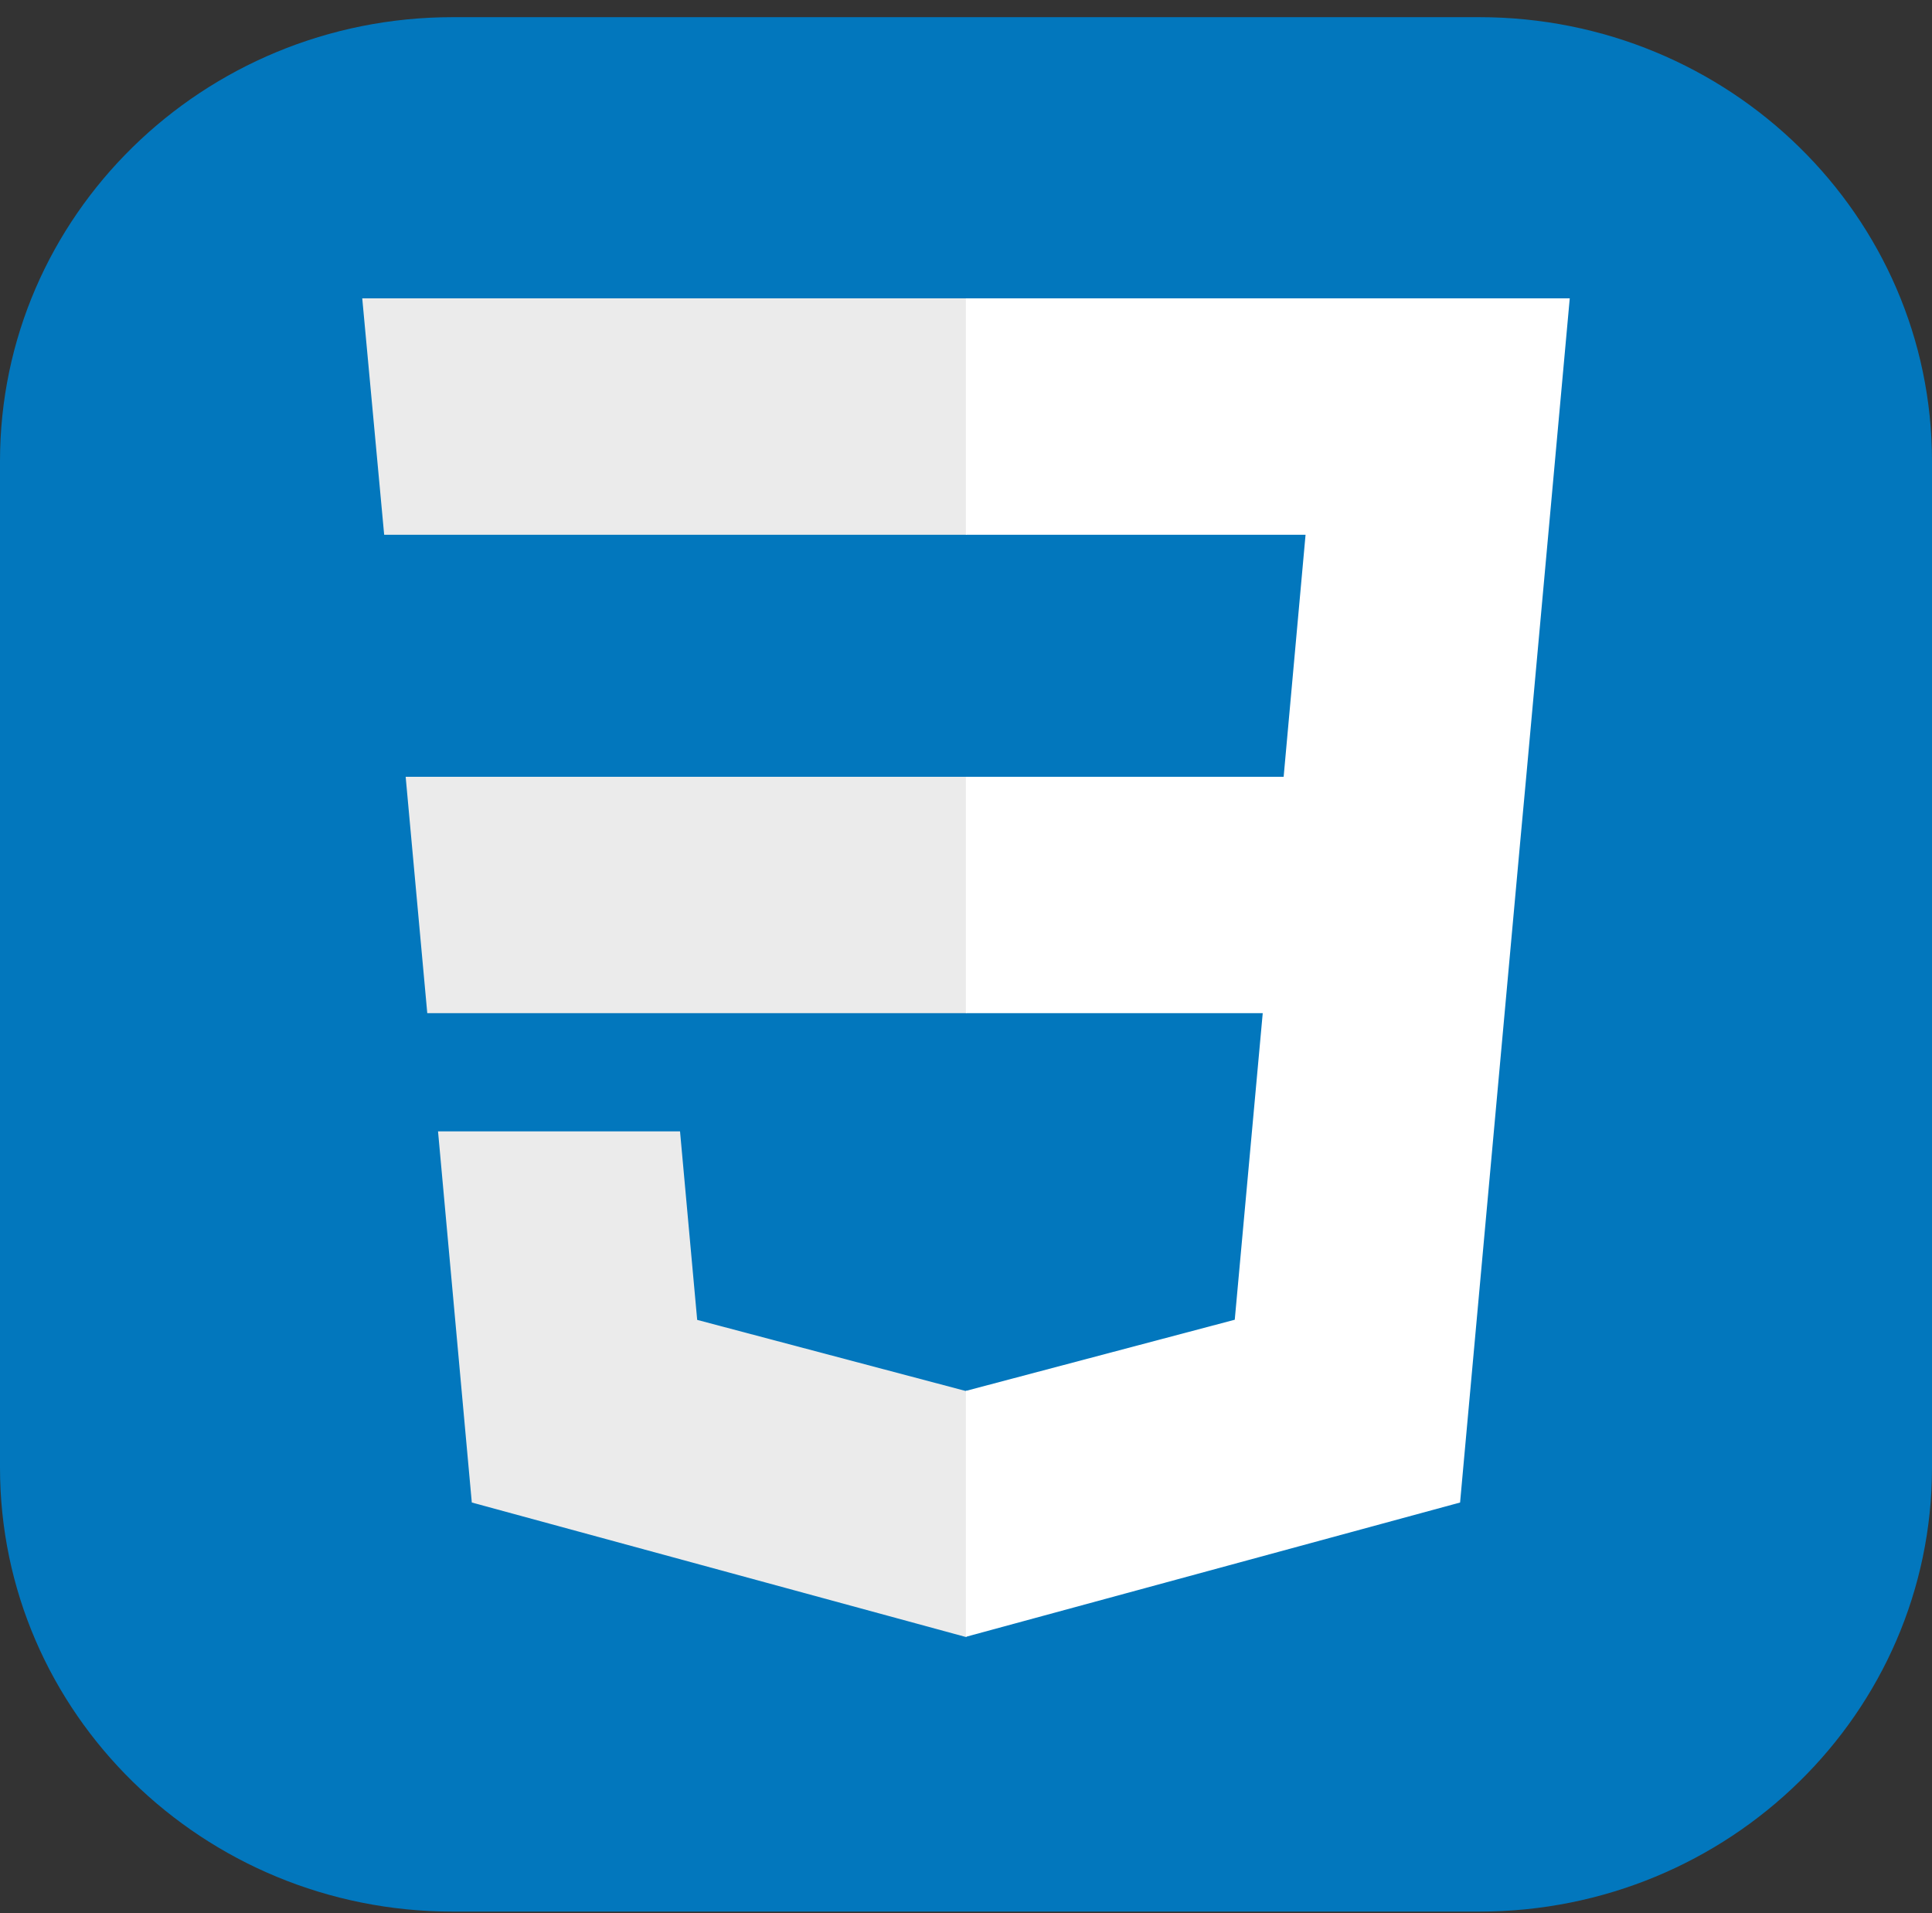
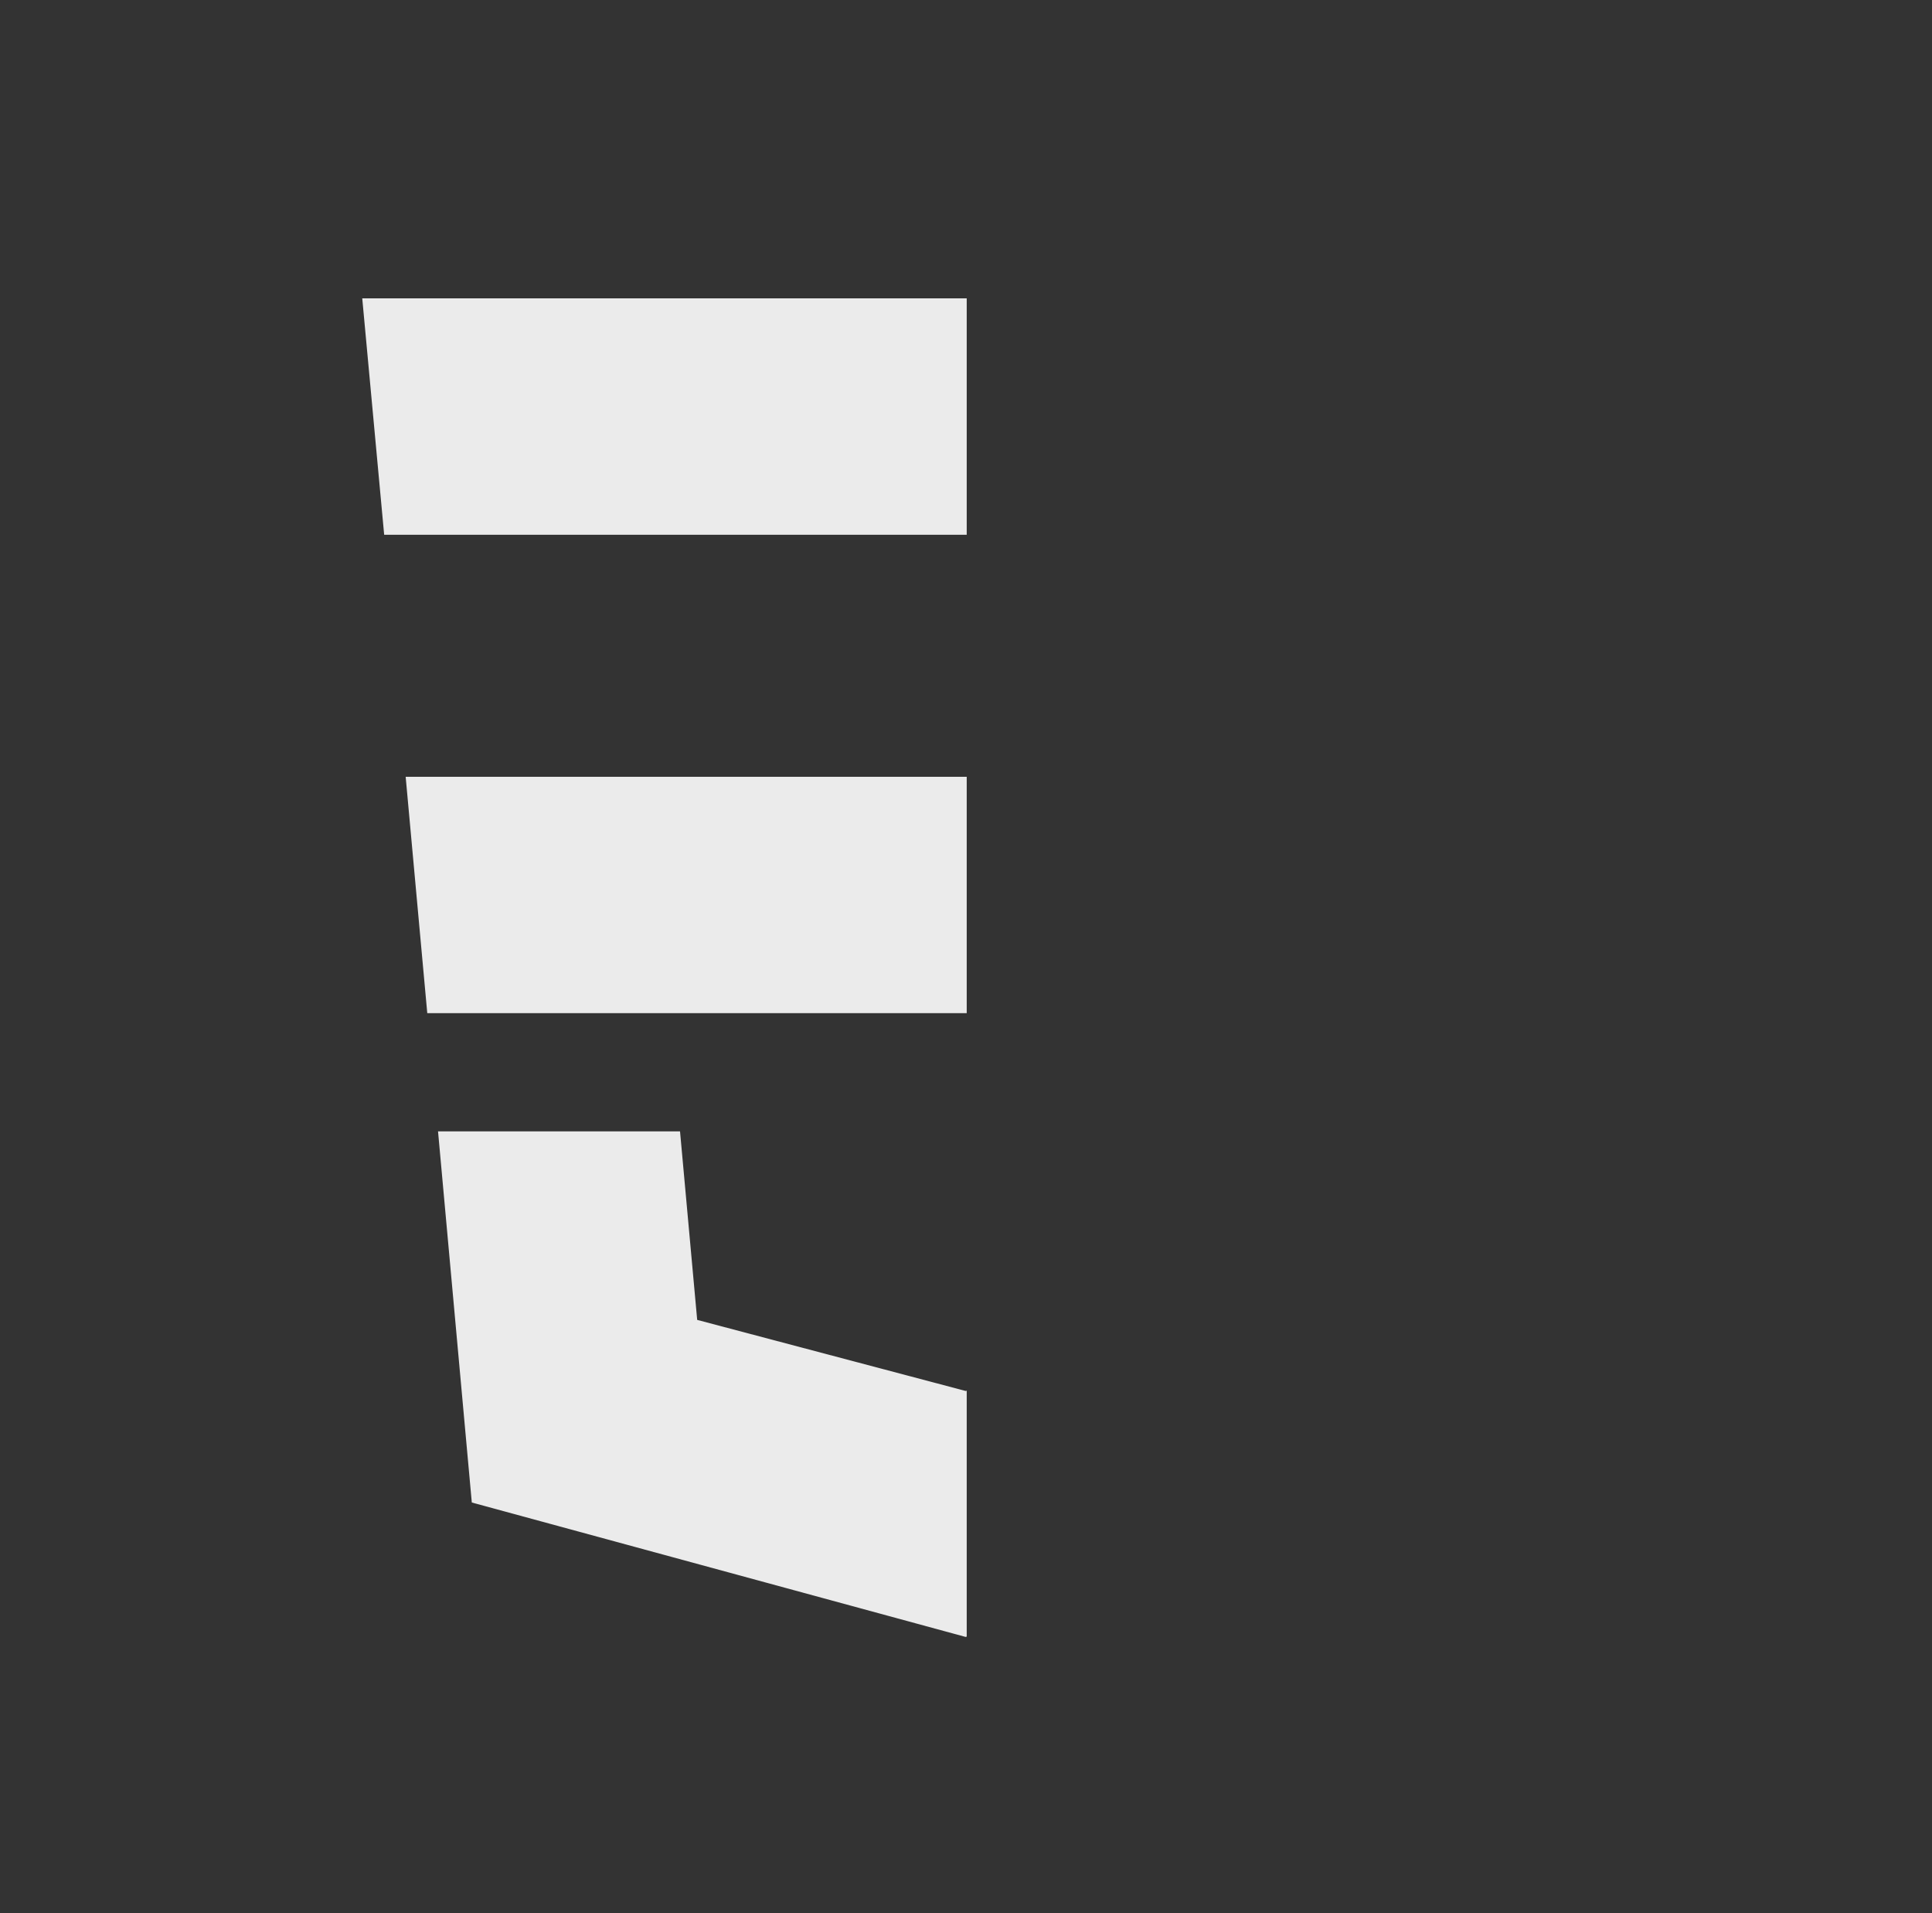
<svg xmlns="http://www.w3.org/2000/svg" width="102" height="101" viewBox="0 0 102 101" fill="none">
  <rect x="0" y="0" width="102" height="101" fill="#333333" stroke="none" />
  <g clip-path="url(#clip0_363_86)">
-     <path d="M78.094 0.906H23.906C10.703 0.906 0 11.4 0 24.344V77.469C0 90.413 10.703 100.906 23.906 100.906H78.094C91.297 100.906 102 90.413 102 77.469V24.344C102 11.4 91.297 0.906 78.094 0.906Z" fill="#0277BD" />
    <path d="M21.417 41.004L22.558 53.482H51.038V41.004H21.417ZM51.038 15.75H19.125L20.282 28.227H51.038V15.75ZM51.038 86.391V73.409L50.982 73.424L36.808 69.672L35.902 59.72H23.126L24.909 79.312L50.979 86.407L51.038 86.391Z" fill="#EBEBEB" />
-     <path d="M66.666 53.482L65.189 69.664L50.994 73.42V86.401L77.085 79.312L77.276 77.204L80.267 44.355L80.577 41.004L82.875 15.75H50.994V28.227H68.927L67.77 41.004H50.994V53.482H66.666Z" fill="white" />
  </g>
  <defs>
    <clipPath id="clip0_363_86">
      <rect width="102" height="100" fill="white" transform="translate(0 0.906)" />
    </clipPath>
  </defs>
</svg>